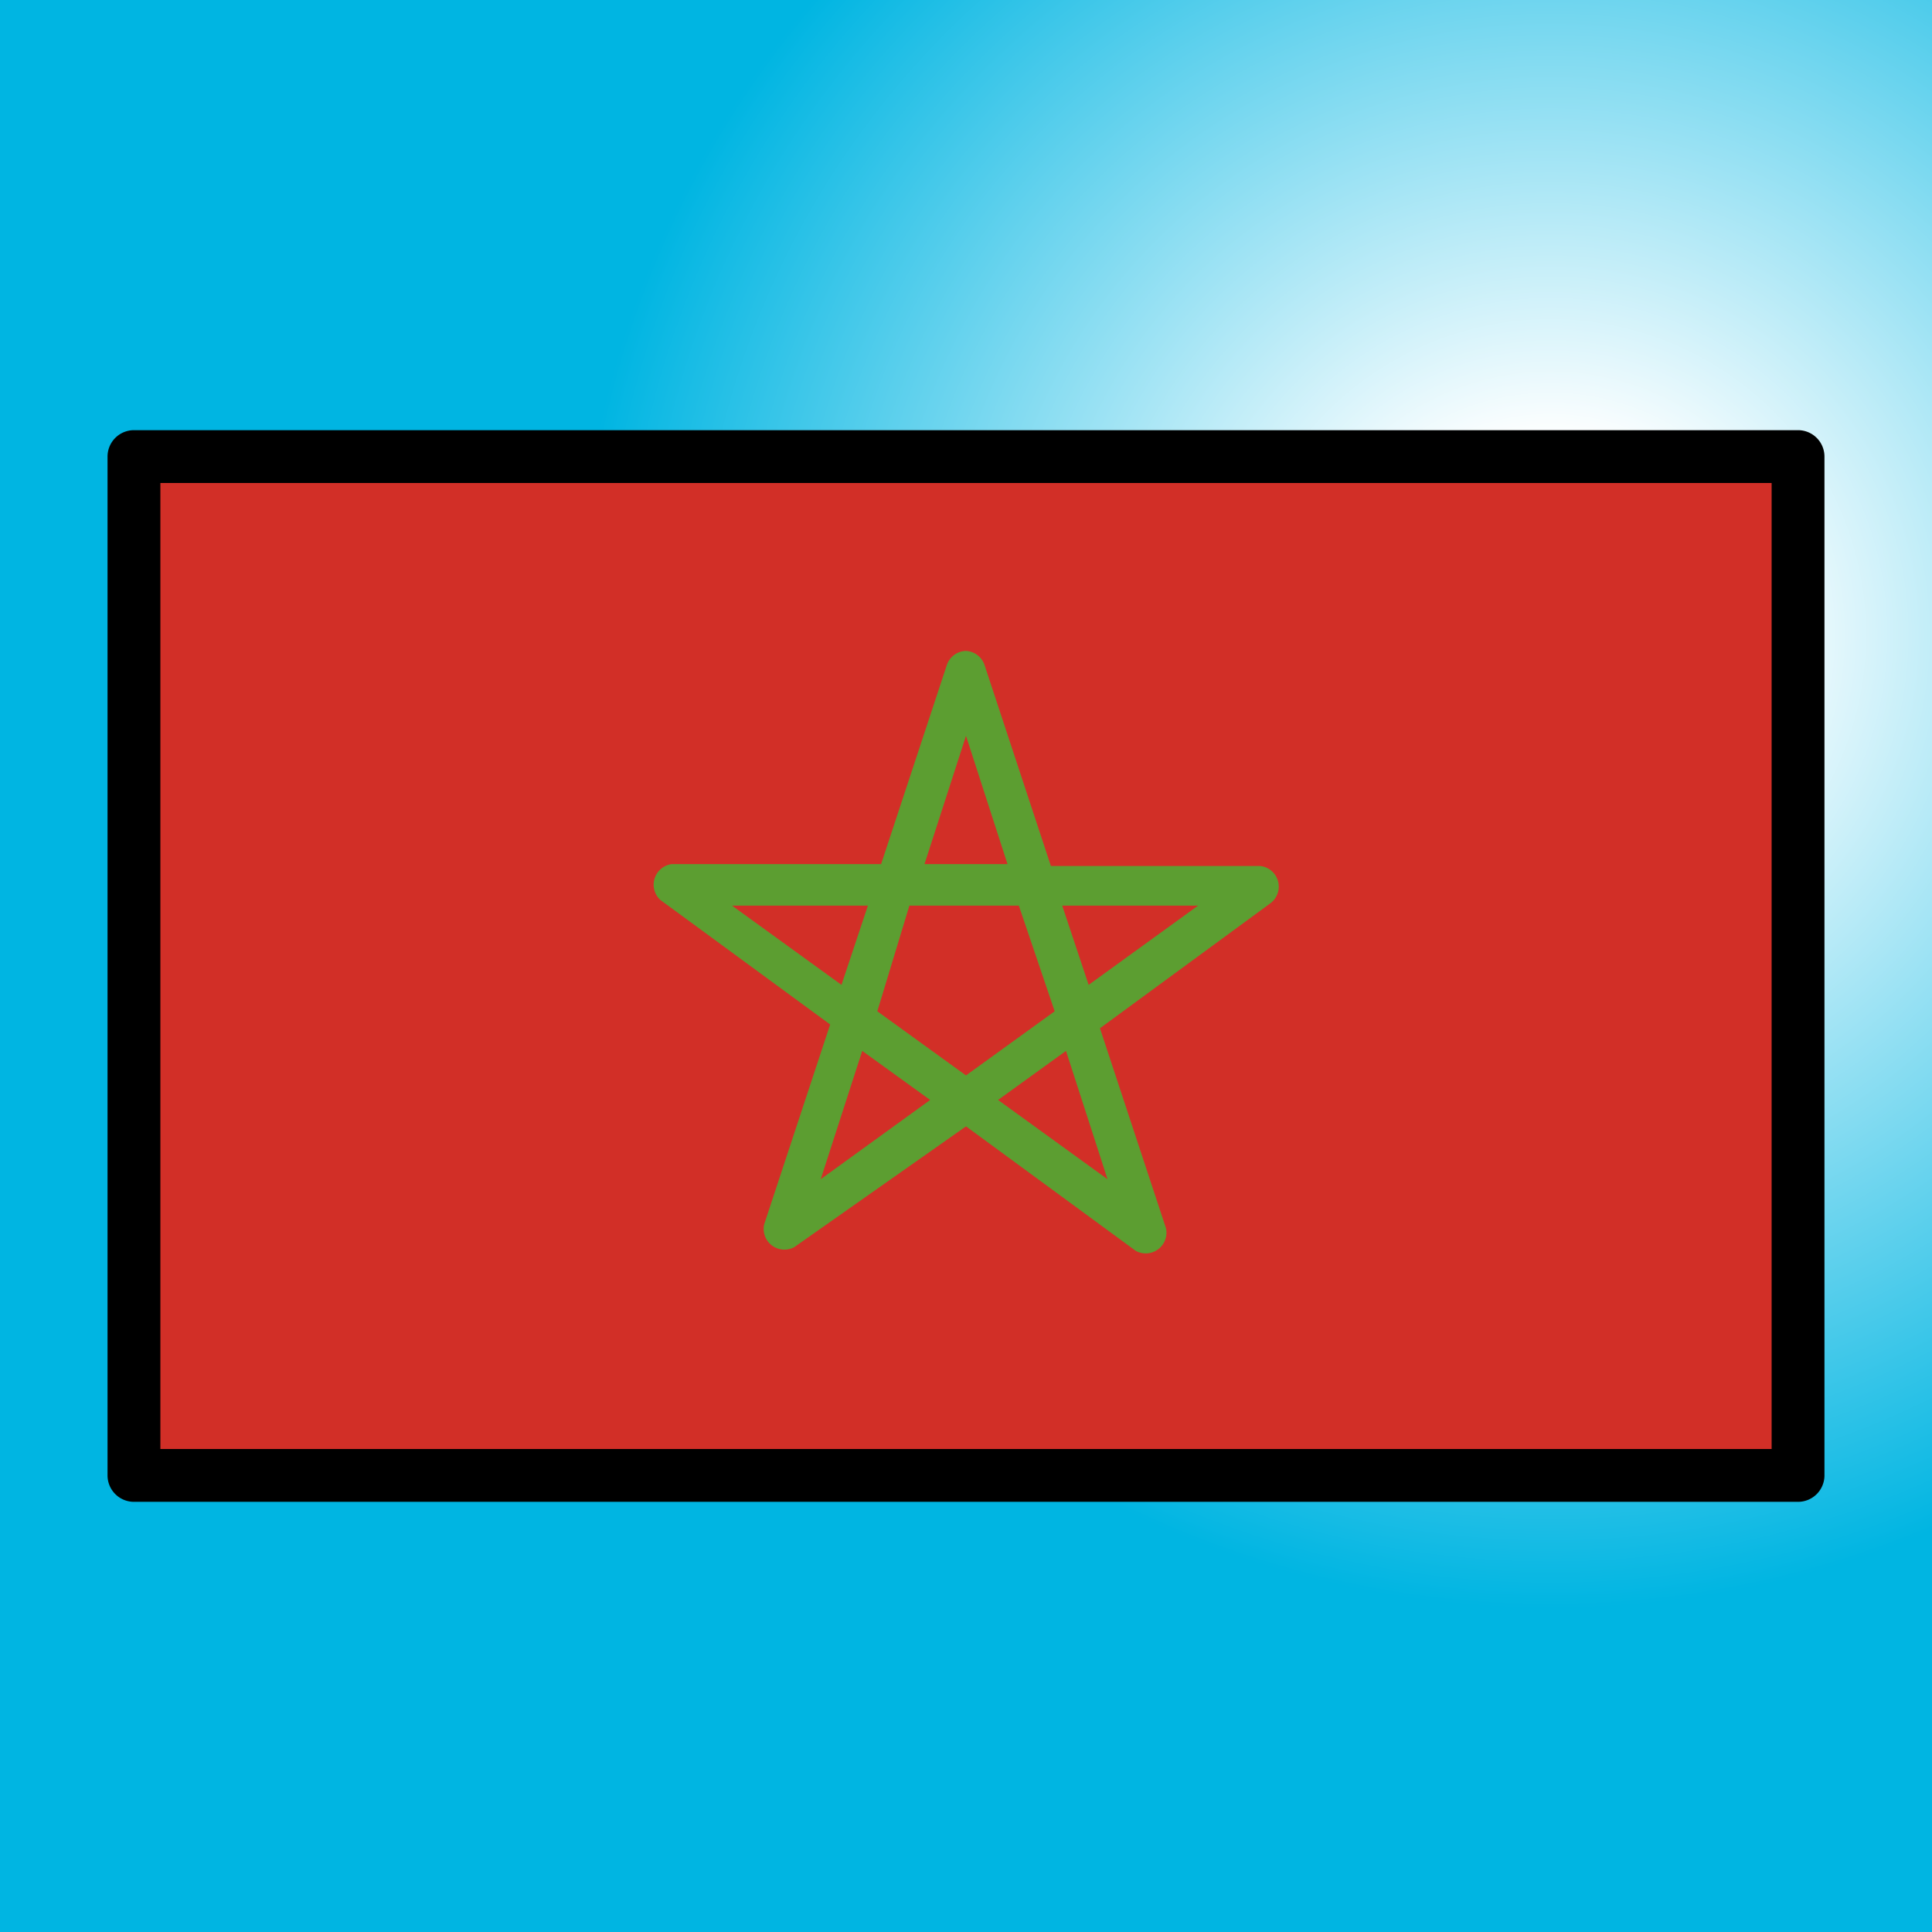
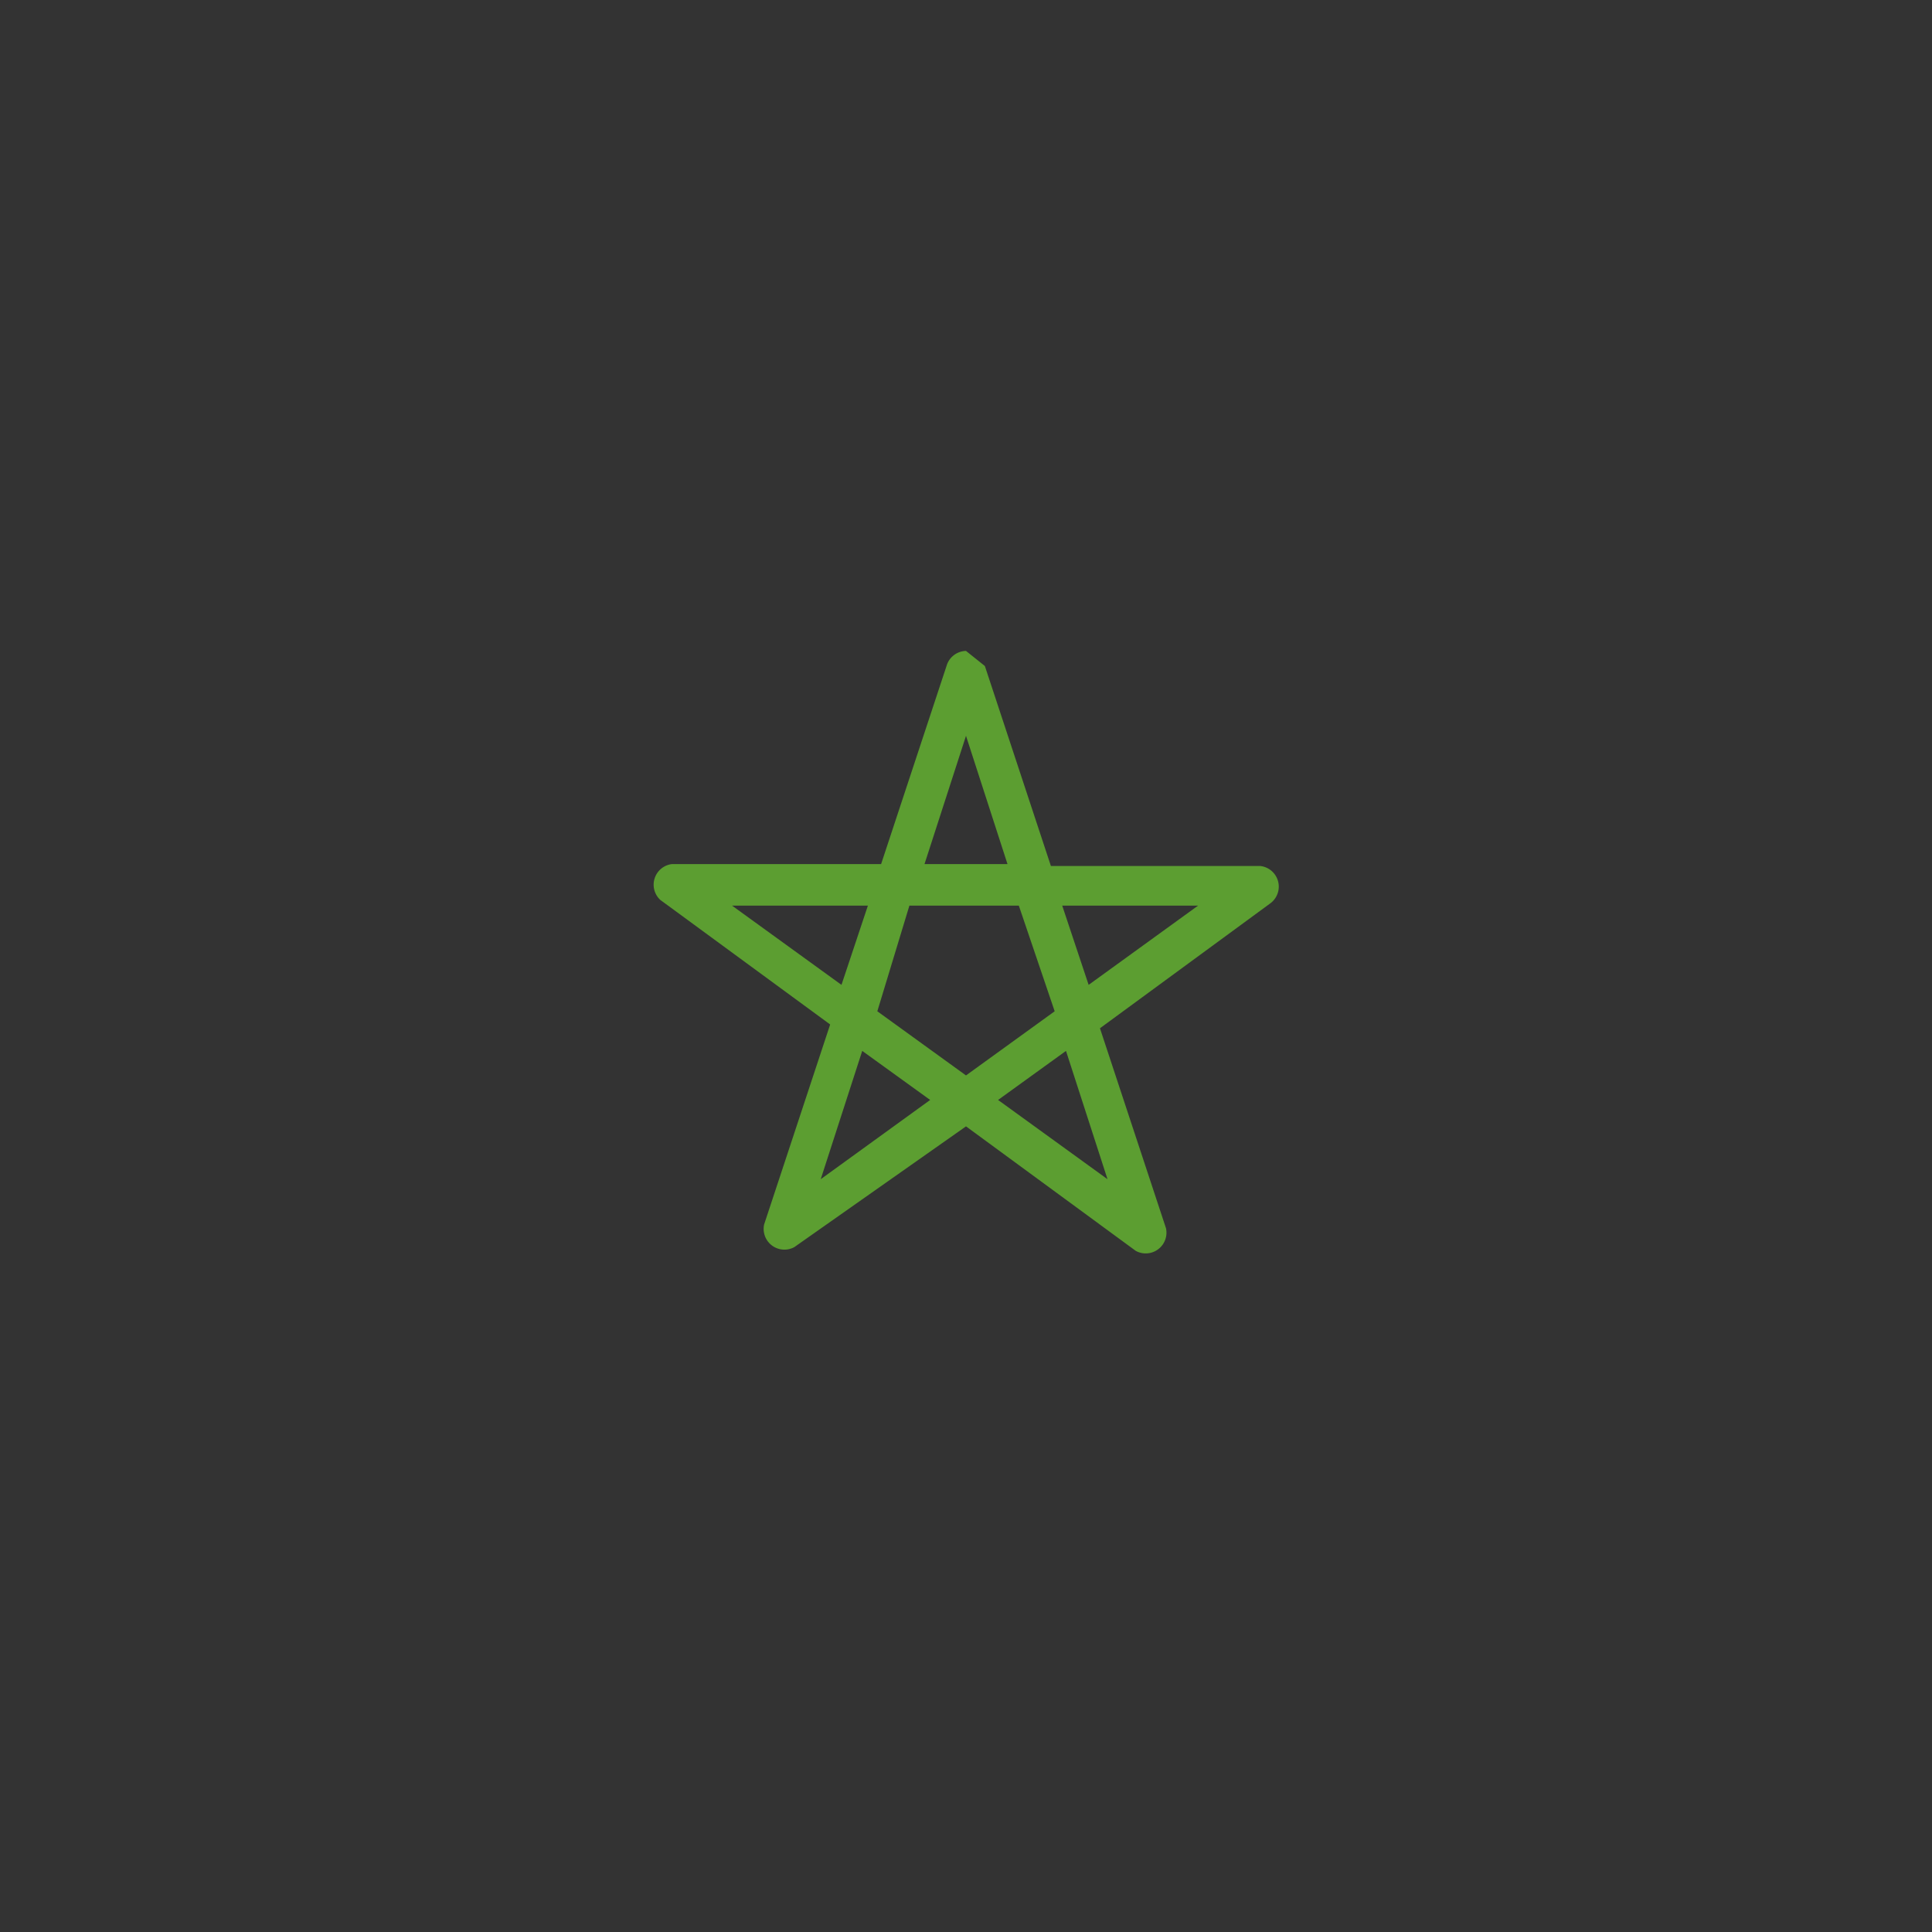
<svg xmlns="http://www.w3.org/2000/svg" viewBox="0 0 1024 1024">
  <rect x="0" y="0" width="1024" height="1024" fill="#333333" stroke="none" />
  <defs>
    <g id="asset1508" desc="OpenMoji (CC BY-SA 4.0)/Flags/Morocco">
-       <path d="M71 242 H953 V782 H71 Z" fill="#d22f27" />
-       <path d="m512 345 a11 11 0 0 0 -10 7 l-35 106 H356 a11 11 0 0 0 -6 19 l90 66 -35 106 a11 11 0 0 0 16 12 L512 597 l90 66 a11 11 0 0 0 16 -12 l-35 -106 90 -66 A11 11 0 0 0 668 459 H557 L522 353 A11 11 0 0 0 512 345 Zm0 45 22 68 h-44 zm-124 90 h72 l-14 42 zm94 0 h58 L559 536 512 570 465 536 Zm81 0 h72 l-58 42 zm-106 77 36 26 -58 42 zm108 0 22 68 -58 -42 z" fill="#5c9e31" />
-       <path d="m71 228 a14 14 0 0 0 -14 14 v540 a14 14 0 0 0 14 14 h882 a14 14 0 0 0 14 -14 V242 a14 14 0 0 0 -14 -14 zm14 28 H939 V768 H85 Z" fill="#000000" />
+       <path d="m512 345 a11 11 0 0 0 -10 7 l-35 106 H356 a11 11 0 0 0 -6 19 l90 66 -35 106 a11 11 0 0 0 16 12 L512 597 l90 66 a11 11 0 0 0 16 -12 l-35 -106 90 -66 A11 11 0 0 0 668 459 H557 L522 353 Zm0 45 22 68 h-44 zm-124 90 h72 l-14 42 zm94 0 h58 L559 536 512 570 465 536 Zm81 0 h72 l-58 42 zm-106 77 36 26 -58 42 zm108 0 22 68 -58 -42 z" fill="#5c9e31" />
    </g>
    <radialGradient id="sky" cx="0.8" cy="0.33">
      <stop offset="0%" stop-color="#FFFFFF" />
      <stop offset="20%" stop-color="#FFFFFF" />
      <stop offset="100%" stop-color="#00B5E2" />
    </radialGradient>
  </defs>
-   <rect x="0" y="0" width="100%" height="100%" fill="url(#sky)" />
  <use href="#asset1508" />
</svg>